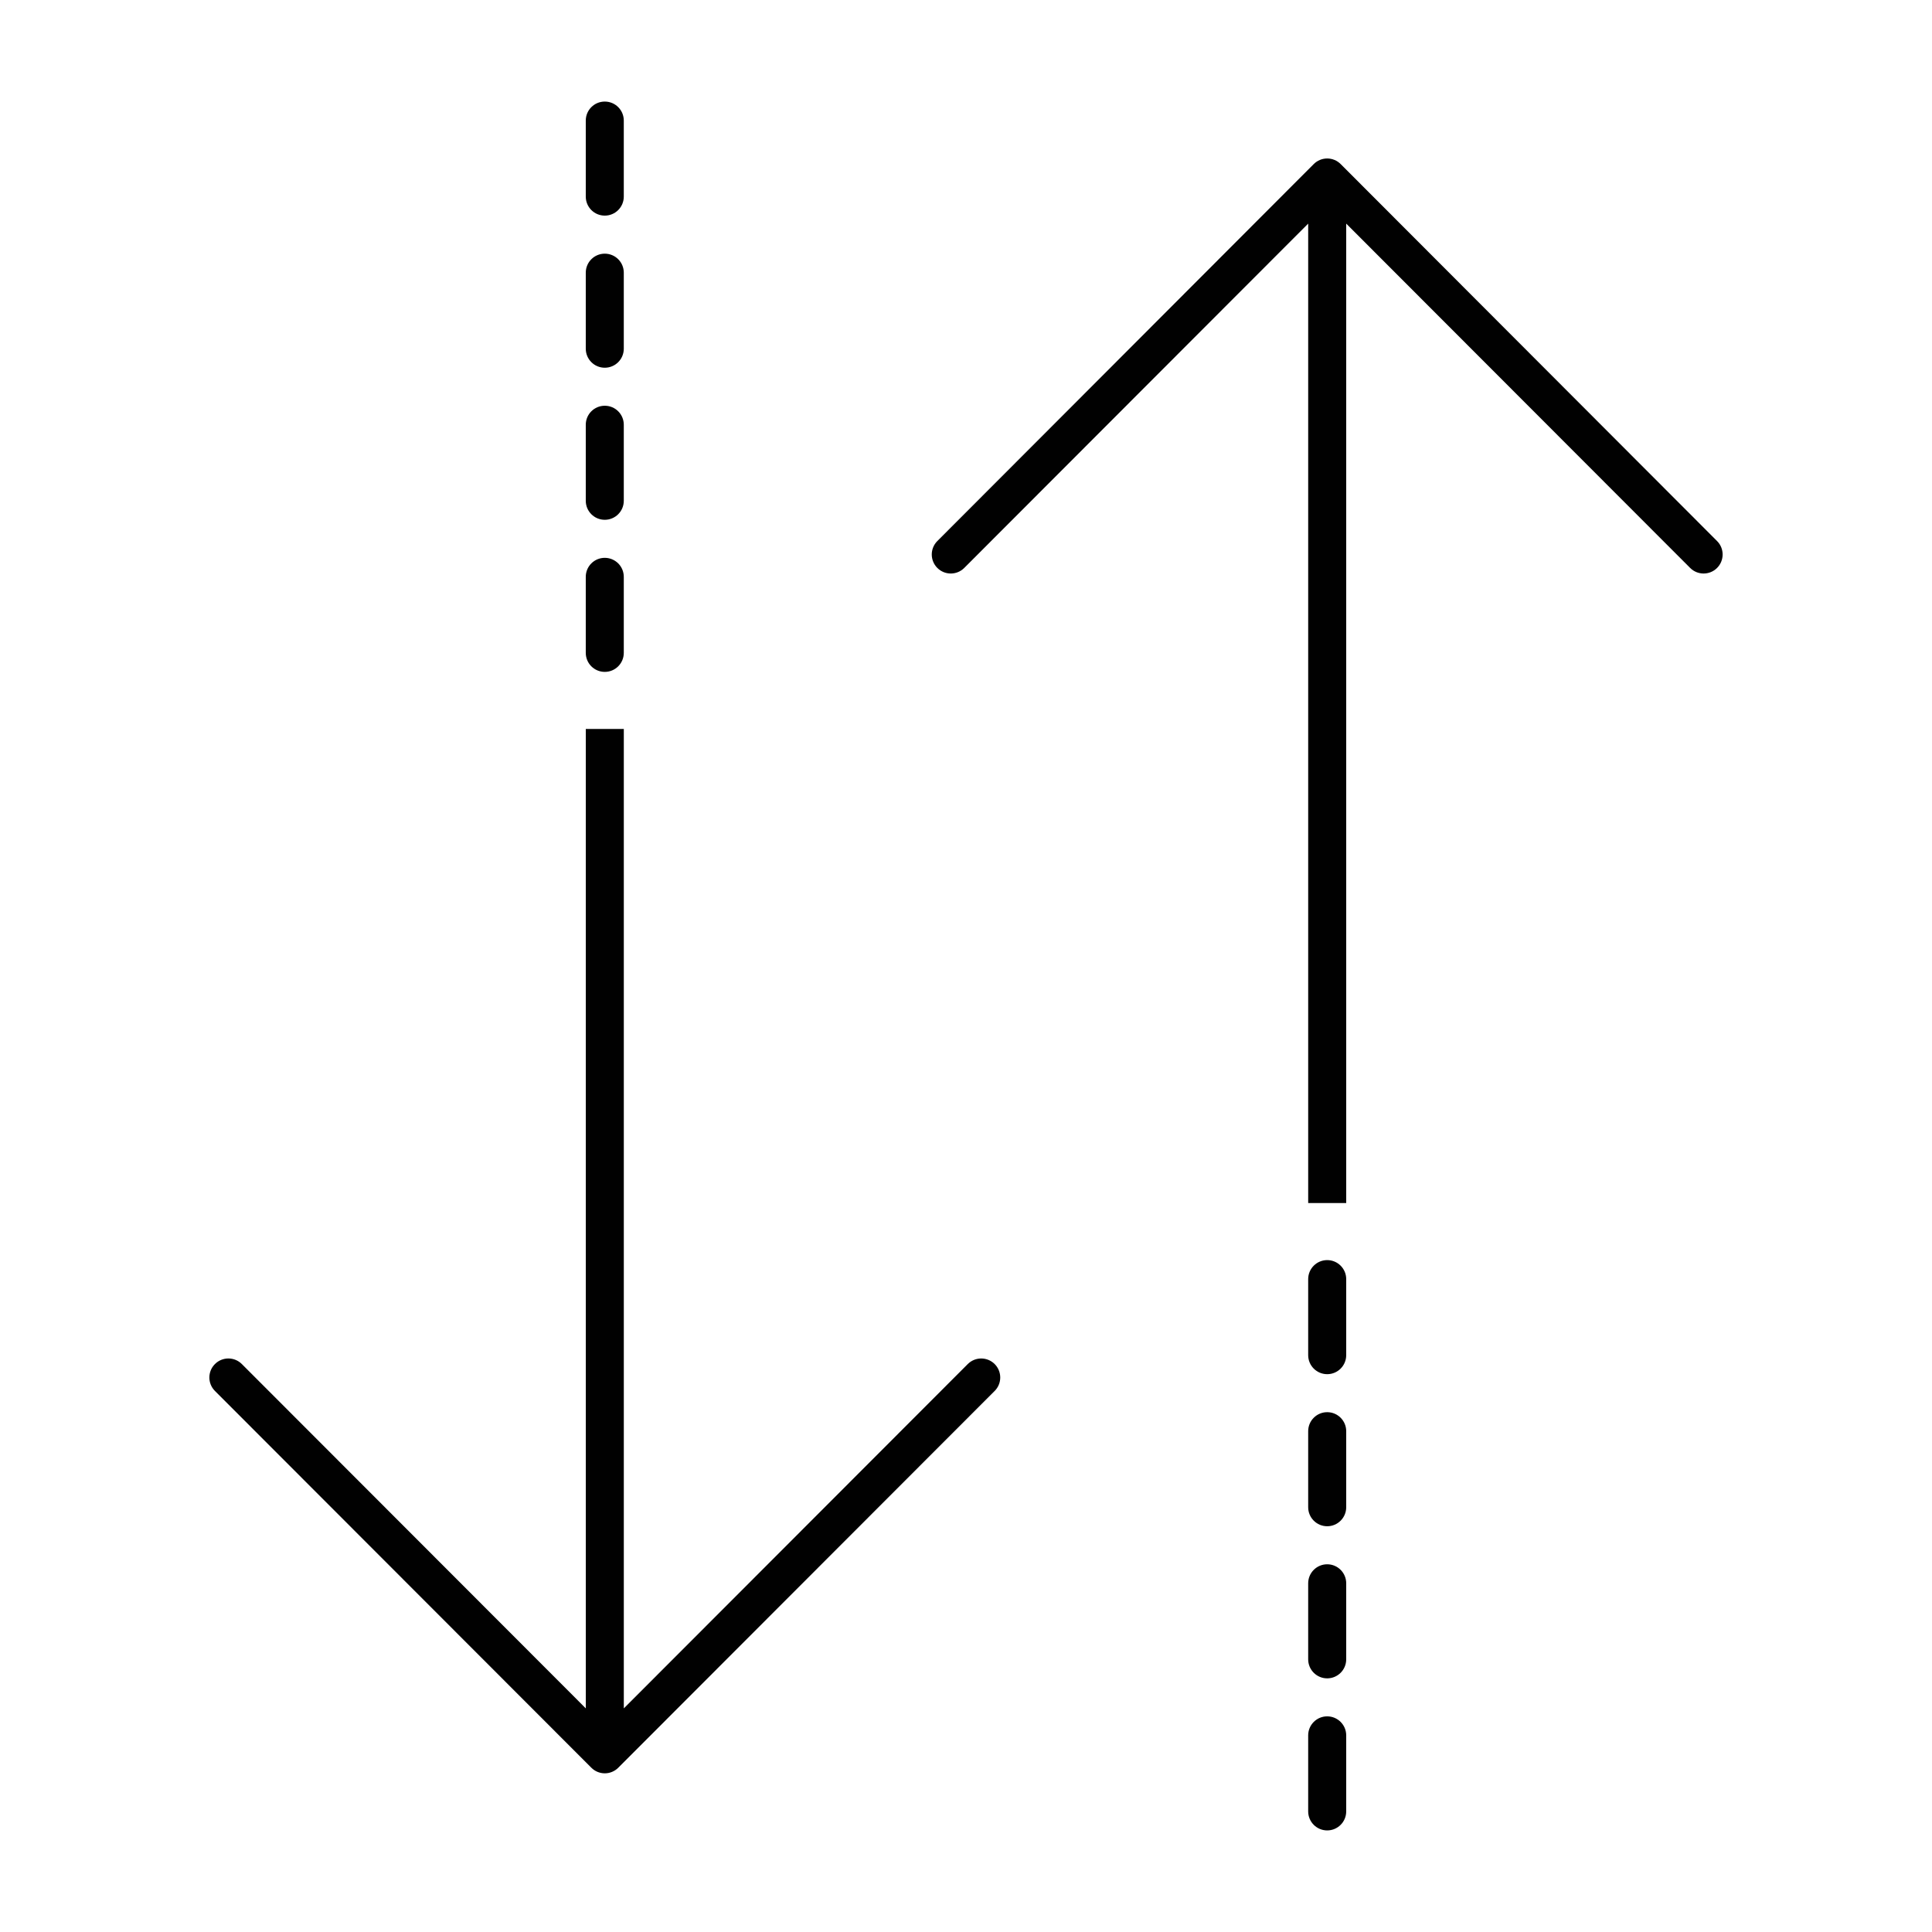
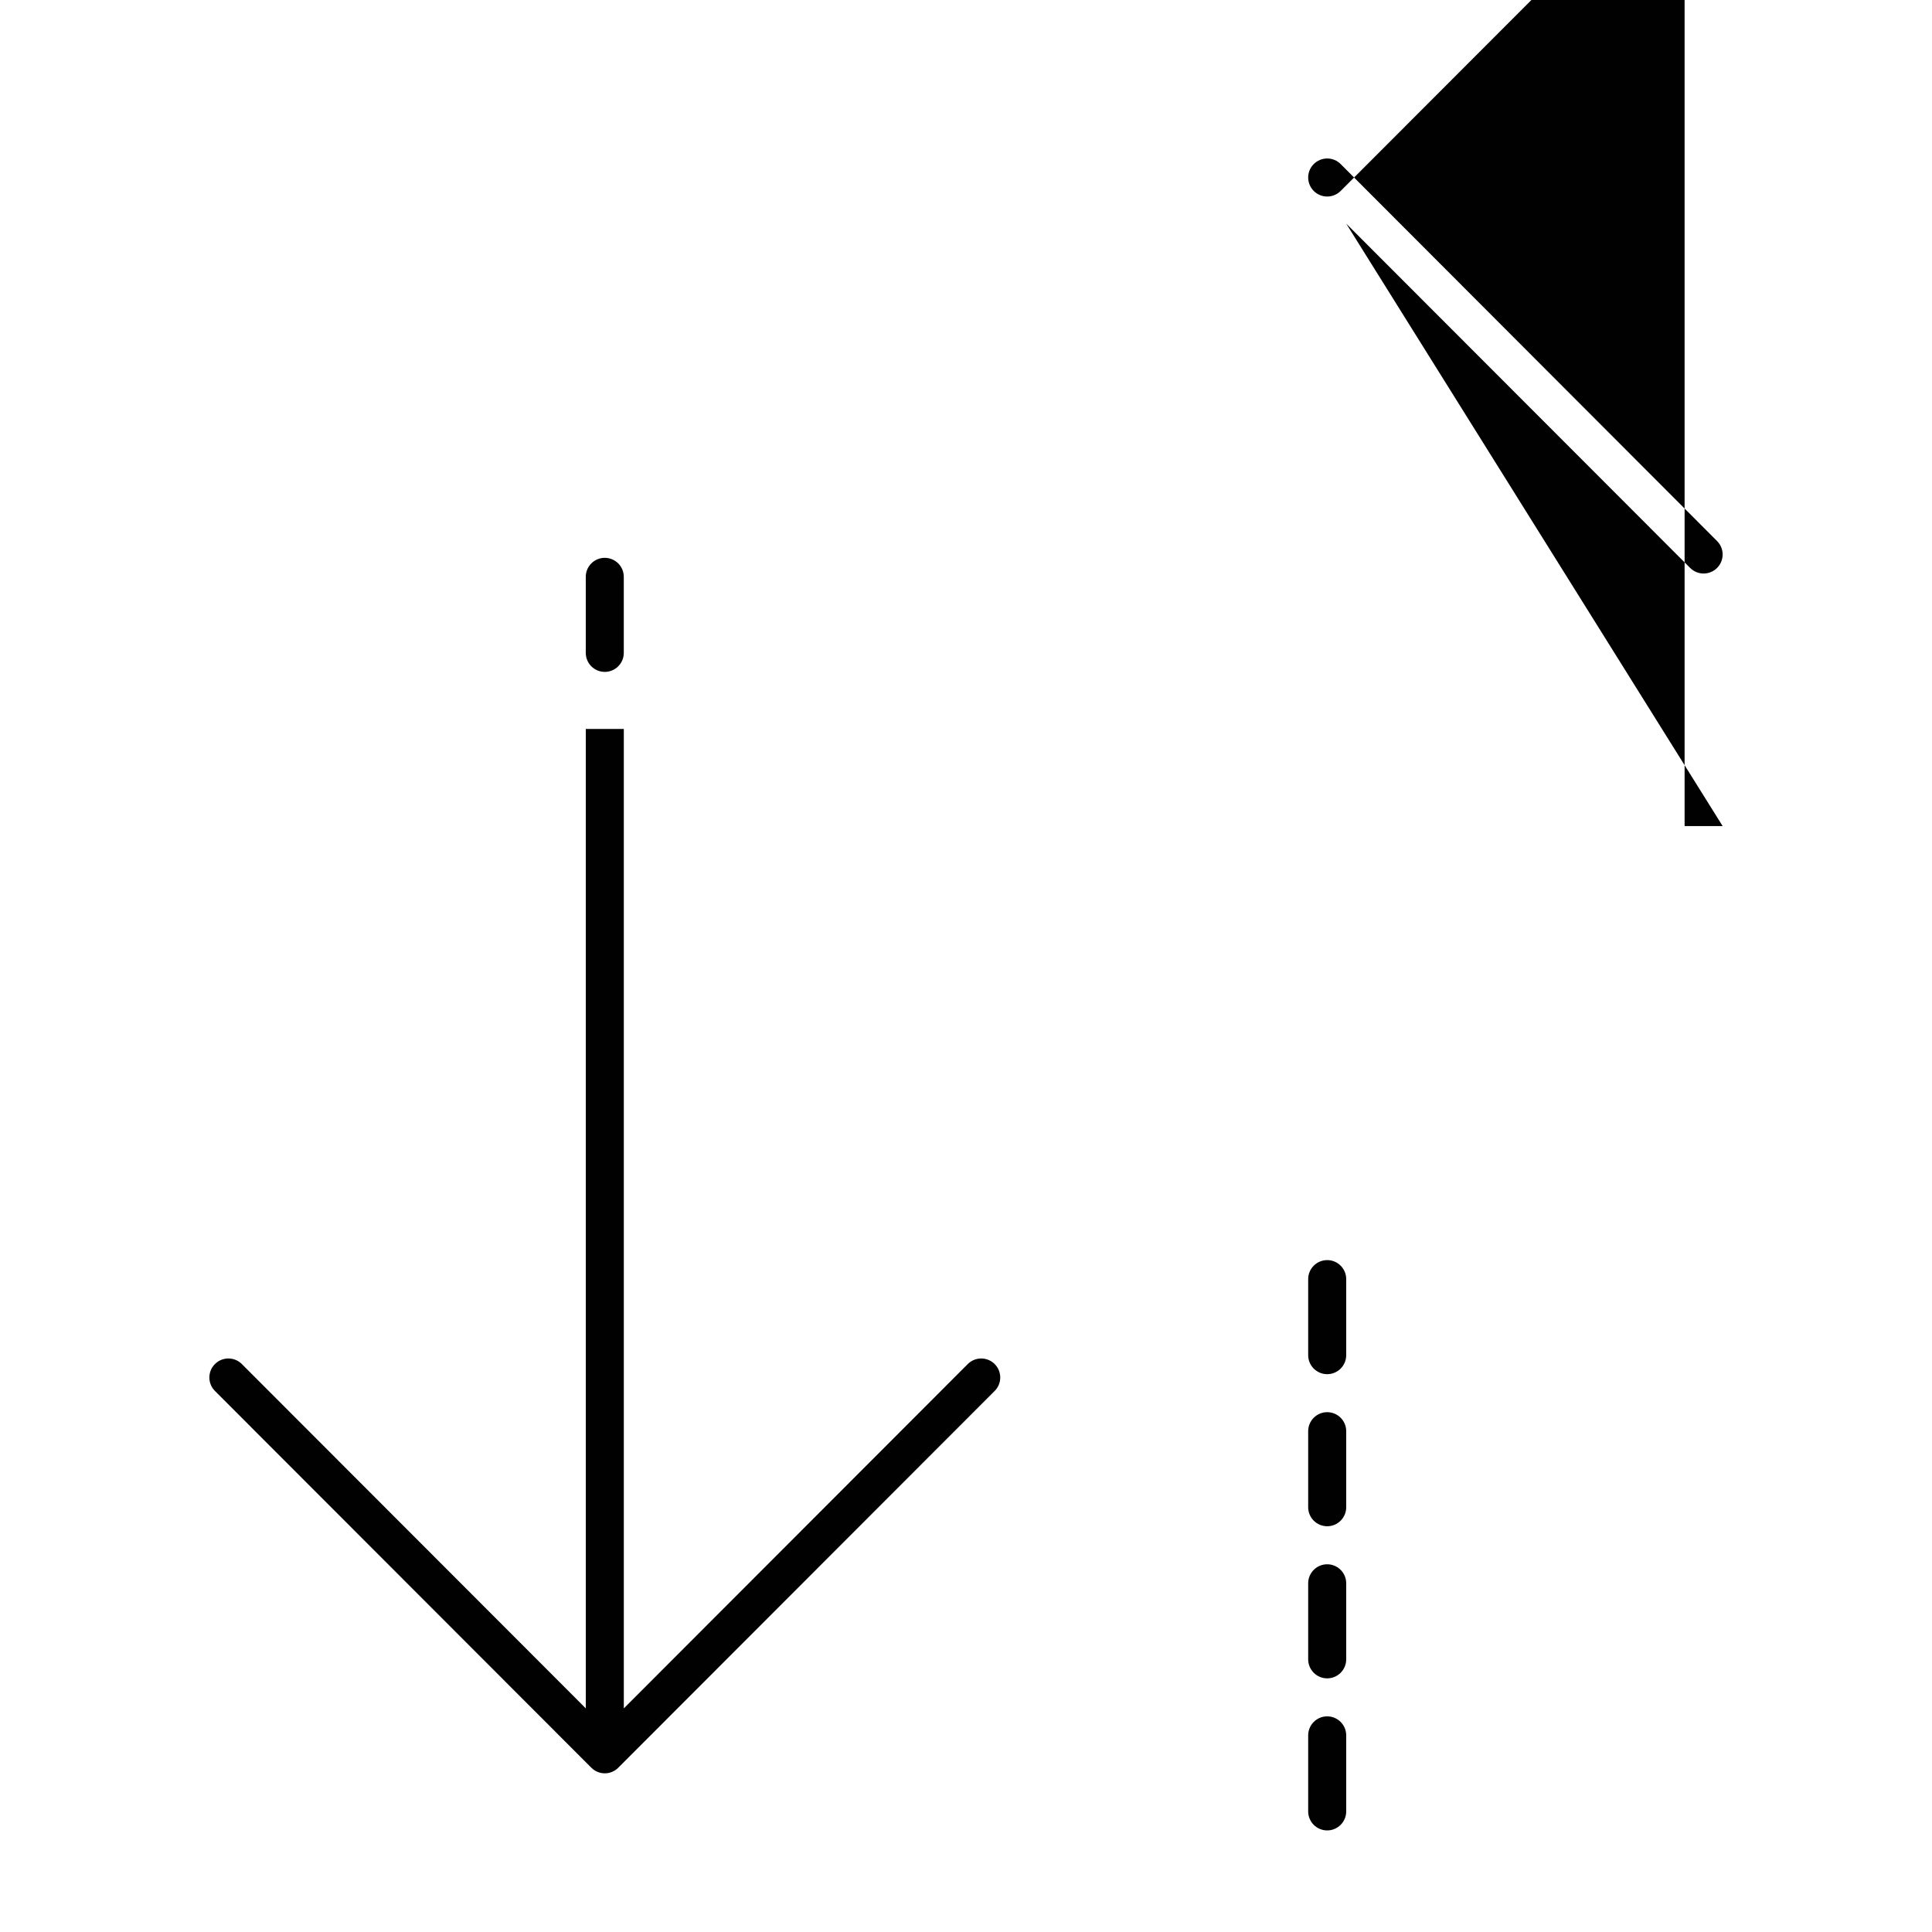
<svg xmlns="http://www.w3.org/2000/svg" width="800px" height="800px" version="1.1" viewBox="144 144 512 512">
  <g fill="#010101">
-     <path d="m500.76 203.26 91.137 91.238c1.961 1.977 5.156 1.988 7.129 0.027 1.977-1.965 1.988-5.156 0.027-7.129l-99.754-99.906c-0.949-0.953-2.234-1.492-3.578-1.492s-2.633 0.539-3.578 1.492l-99.754 99.906c-1.961 1.973-1.949 5.164 0.027 7.129 1.973 1.961 5.164 1.949 7.129-0.027l91.137-91.238v259.56h10.078z" />
+     <path d="m500.76 203.26 91.137 91.238c1.961 1.977 5.156 1.988 7.129 0.027 1.977-1.965 1.988-5.156 0.027-7.129l-99.754-99.906c-0.949-0.953-2.234-1.492-3.578-1.492s-2.633 0.539-3.578 1.492c-1.961 1.973-1.949 5.164 0.027 7.129 1.973 1.961 5.164 1.949 7.129-0.027l91.137-91.238v259.56h10.078z" />
    <path d="m500.76 482.98c0-2.781-2.258-5.039-5.039-5.039s-5.039 2.258-5.039 5.039v20.152c0 2.781 2.258 5.039 5.039 5.039s5.039-2.258 5.039-5.039z" />
    <path d="m500.76 523.28c0-2.781-2.258-5.039-5.039-5.039s-5.039 2.258-5.039 5.039v20.152c0 2.781 2.258 5.039 5.039 5.039s5.039-2.258 5.039-5.039z" />
    <path d="m500.76 563.59c0-2.781-2.258-5.039-5.039-5.039s-5.039 2.258-5.039 5.039v20.152c0 2.781 2.258 5.039 5.039 5.039s5.039-2.258 5.039-5.039z" />
    <path d="m495.72 598.85c-2.781 0-5.039 2.258-5.039 5.039v20.152c0 2.781 2.258 5.039 5.039 5.039s5.039-2.258 5.039-5.039v-20.152c0-1.336-0.531-2.617-1.477-3.562-0.945-0.945-2.227-1.477-3.562-1.477z" />
    <path d="m407.61 505.5c-0.945-0.953-2.234-1.488-3.578-1.488-1.34 0-2.629 0.535-3.574 1.488l-91.141 91.238v-259.56h-10.074v259.56l-91.141-91.238c-1.961-1.977-5.152-1.988-7.129-0.023-1.977 1.961-1.988 5.152-0.023 7.129l99.754 99.855v-0.004c0.945 0.957 2.231 1.492 3.574 1.492s2.633-0.535 3.578-1.492l99.754-99.855v0.004c1.953-1.965 1.953-5.141 0-7.106z" />
-     <path d="m309.31 175.95c0-2.781-2.254-5.035-5.039-5.035-2.781 0-5.035 2.254-5.035 5.035v20.152c0 2.785 2.254 5.039 5.035 5.039 2.785 0 5.039-2.254 5.039-5.039z" />
-     <path d="m309.31 216.26c0-2.781-2.254-5.035-5.039-5.035-2.781 0-5.035 2.254-5.035 5.035v20.152c0 2.785 2.254 5.039 5.035 5.039 2.785 0 5.039-2.254 5.039-5.039z" />
    <path d="m304.27 291.83c-2.781 0-5.035 2.254-5.035 5.035v20.152c0 2.785 2.254 5.039 5.035 5.039 2.785 0 5.039-2.254 5.039-5.039v-20.152c0-1.336-0.531-2.617-1.477-3.562-0.945-0.941-2.227-1.473-3.562-1.473z" />
-     <path d="m309.31 256.56c0-2.781-2.254-5.035-5.039-5.035-2.781 0-5.035 2.254-5.035 5.035v20.152c0 2.785 2.254 5.039 5.035 5.039 2.785 0 5.039-2.254 5.039-5.039z" />
  </g>
</svg>